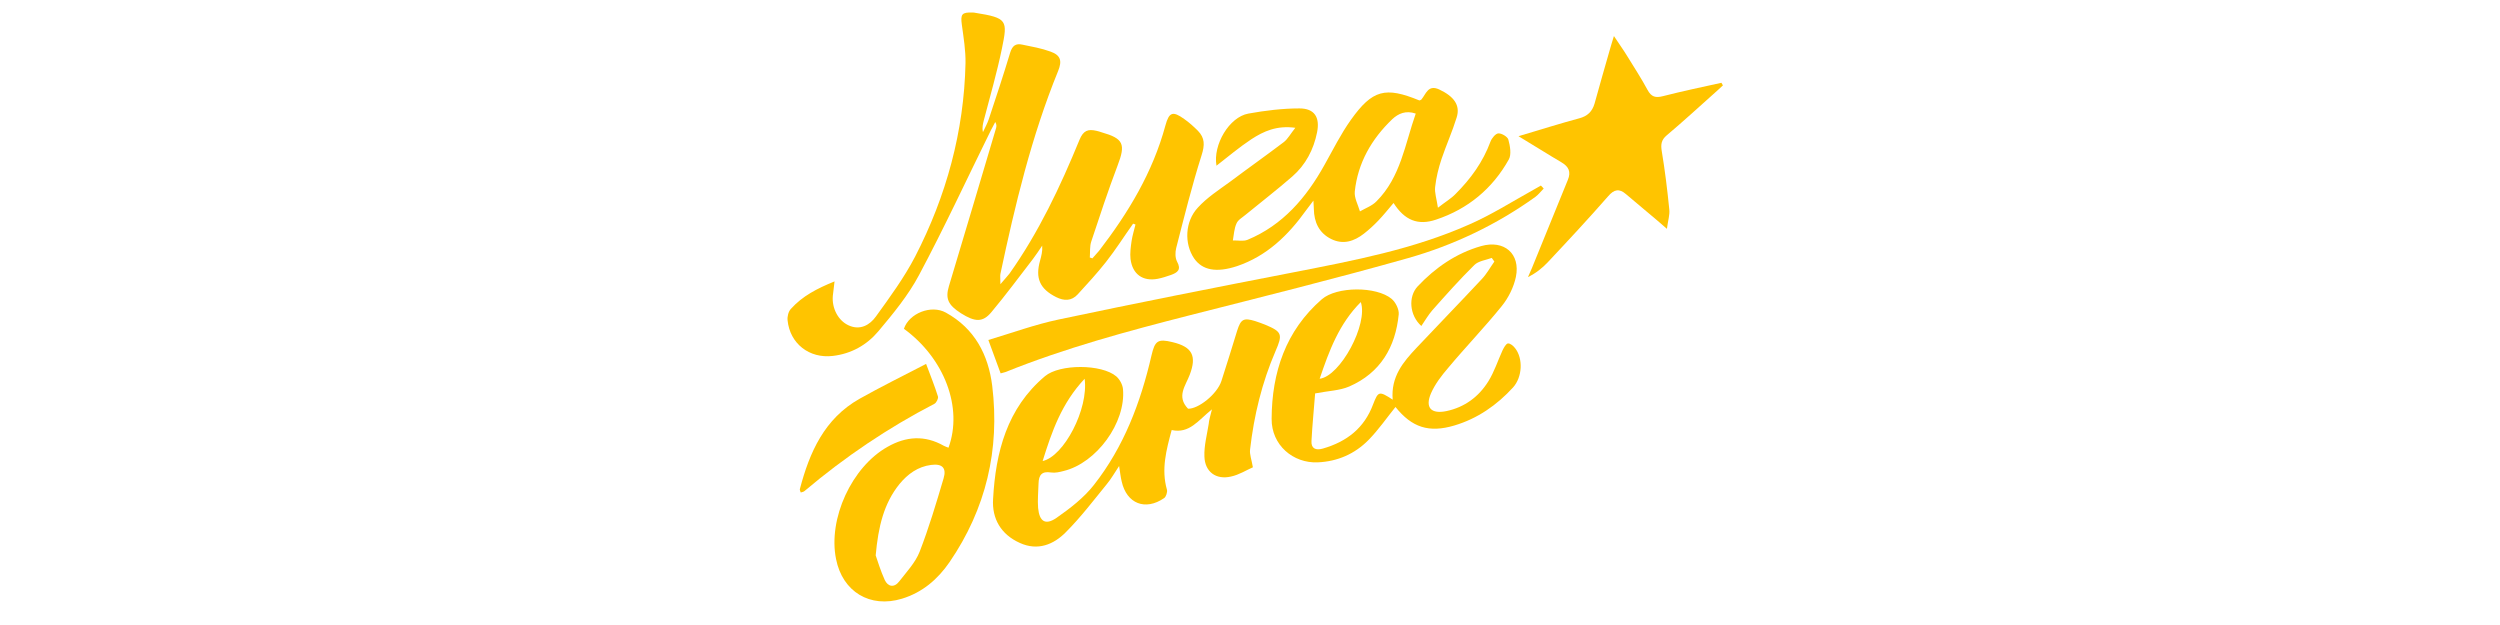
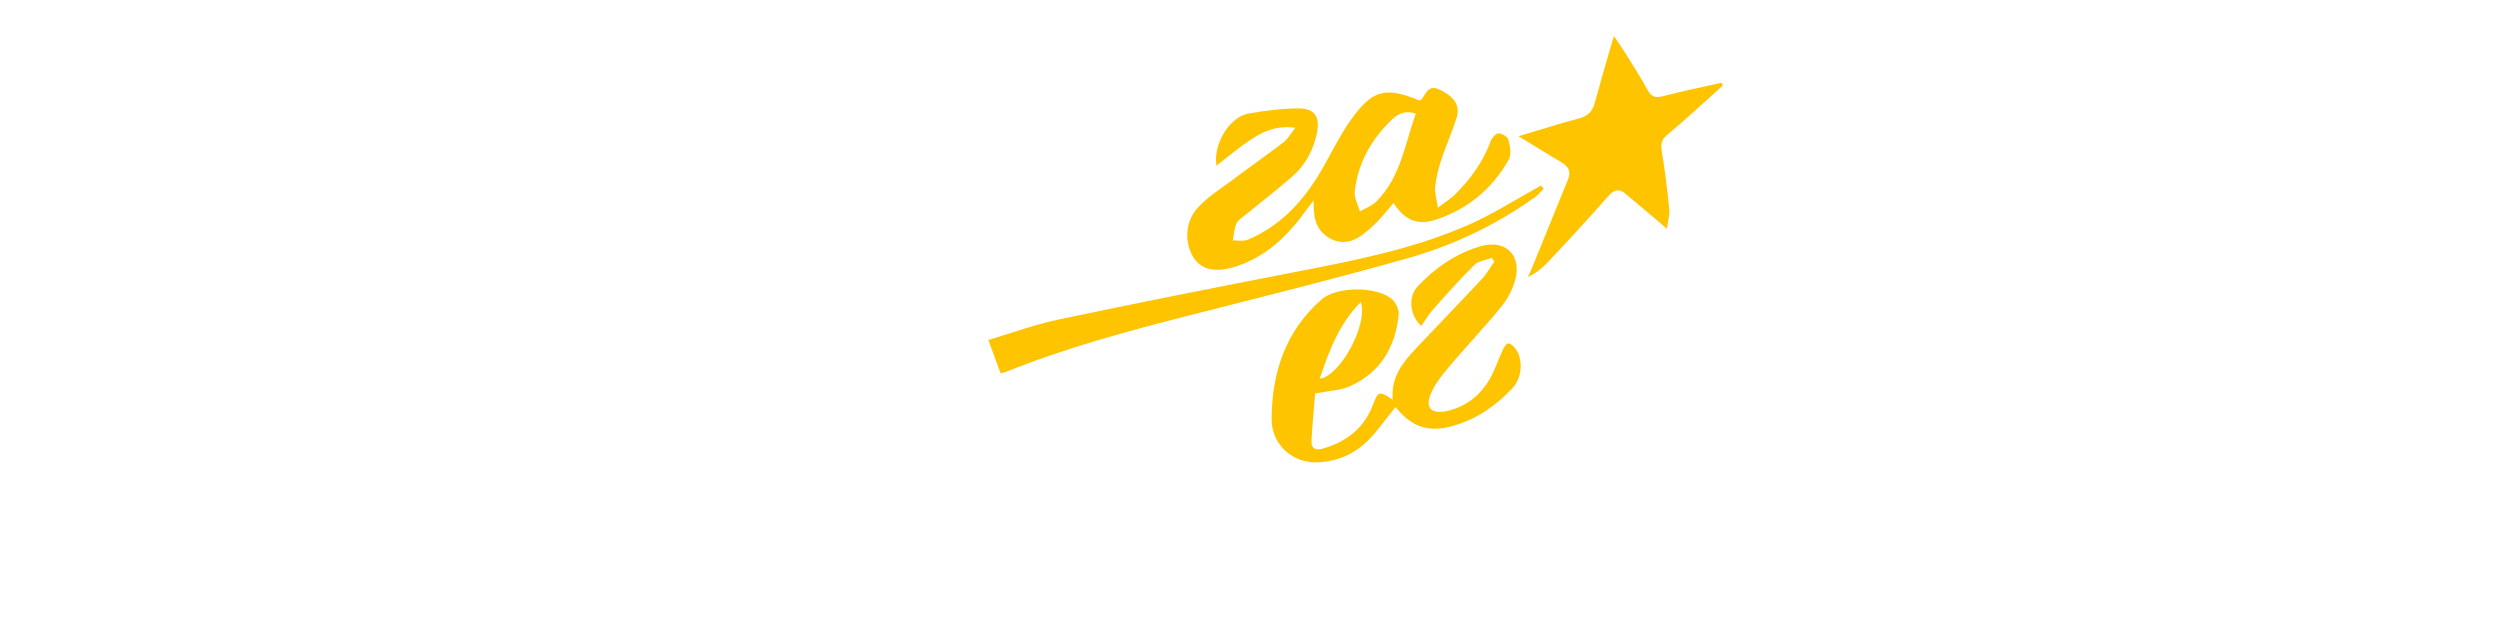
<svg xmlns="http://www.w3.org/2000/svg" width="200" height="50" viewBox="0 0 200 50" fill="none">
-   <path d="M90.649 17.893C89.925 18.91 89.253 19.978 88.477 20.961C87.771 21.857 86.995 22.701 86.22 23.546C85.72 24.097 85.117 24.08 84.496 23.77C83.187 23.115 82.808 22.253 83.204 20.857C83.307 20.478 83.411 20.099 83.376 19.651C83.135 20.013 82.894 20.375 82.635 20.719C81.532 22.15 80.464 23.597 79.309 24.976C78.62 25.803 78 25.769 76.879 25.062C75.828 24.39 75.621 23.873 75.914 22.891C77.19 18.669 78.43 14.464 79.688 10.241C79.723 10.104 79.74 9.966 79.62 9.759C79.499 9.983 79.395 10.207 79.275 10.414C77.362 14.291 75.552 18.203 73.519 22.012C72.657 23.632 71.451 25.097 70.262 26.51C69.348 27.595 68.108 28.302 66.626 28.474C64.747 28.698 63.196 27.492 63.007 25.631C62.972 25.321 63.075 24.907 63.282 24.7C64.196 23.683 65.368 23.08 66.763 22.512C66.712 23.011 66.66 23.339 66.626 23.666C66.539 24.666 67.056 25.648 67.884 26.027C68.814 26.458 69.59 25.993 70.072 25.321C71.192 23.77 72.33 22.219 73.209 20.53C75.707 15.687 77.121 10.517 77.241 5.054C77.258 4.037 77.086 3.003 76.948 1.987C76.828 1.125 76.948 0.97 77.827 1.004C77.879 1.004 77.948 1.004 78 1.022C80.602 1.435 80.619 1.625 80.154 3.882C79.757 5.812 79.206 7.708 78.706 9.621C78.637 9.914 78.551 10.207 78.637 10.569C78.792 10.224 78.982 9.897 79.103 9.535C79.688 7.777 80.274 6.002 80.809 4.227C80.981 3.658 81.257 3.452 81.791 3.572C82.549 3.727 83.325 3.865 84.031 4.124C84.858 4.417 84.979 4.865 84.652 5.675C82.515 10.914 81.205 16.394 80.033 21.908C79.999 22.081 80.033 22.288 80.033 22.736C80.378 22.322 80.585 22.115 80.757 21.891C83.101 18.582 84.824 14.929 86.358 11.189C86.668 10.431 87.047 10.31 87.719 10.466C87.857 10.5 87.995 10.534 88.133 10.586C89.891 11.086 90.063 11.534 89.408 13.24C88.65 15.239 87.978 17.273 87.306 19.306C87.168 19.703 87.219 20.168 87.185 20.599C87.254 20.616 87.323 20.65 87.392 20.668C87.564 20.461 87.754 20.271 87.926 20.064C90.27 17.014 92.217 13.791 93.234 10.035C93.527 8.966 93.82 8.863 94.733 9.518C95.129 9.793 95.491 10.121 95.836 10.466C96.388 11.034 96.388 11.603 96.129 12.413C95.353 14.86 94.733 17.359 94.096 19.84C94.009 20.185 94.009 20.633 94.164 20.926C94.526 21.581 94.199 21.805 93.682 21.995C93.337 22.115 92.975 22.236 92.613 22.305C91.424 22.529 90.597 21.943 90.442 20.719C90.39 20.254 90.459 19.754 90.528 19.272C90.597 18.824 90.735 18.393 90.838 17.962C90.735 17.927 90.701 17.91 90.649 17.893Z" fill="#FFC400" />
-   <path d="M96.956 32.748C95.853 33.627 95.164 34.713 93.734 34.403C93.303 36.005 92.889 37.539 93.355 39.176C93.406 39.366 93.285 39.745 93.13 39.848C91.631 40.882 90.132 40.297 89.736 38.521C89.649 38.177 89.615 37.815 89.529 37.281C89.15 37.849 88.891 38.315 88.546 38.728C87.478 40.038 86.461 41.382 85.272 42.571C84.29 43.571 83.014 44.088 81.584 43.433C80.085 42.761 79.344 41.503 79.447 39.917C79.654 36.178 80.55 32.662 83.6 30.094C84.772 29.112 88.133 29.112 89.305 30.112C89.58 30.353 89.804 30.766 89.839 31.128C90.08 33.817 87.719 37.039 85.1 37.677C84.772 37.763 84.41 37.849 84.083 37.798C83.342 37.677 83.101 38.004 83.083 38.676C83.066 39.331 82.997 40.004 83.049 40.641C83.152 41.727 83.635 42.037 84.514 41.434C85.599 40.676 86.702 39.831 87.512 38.797C89.908 35.747 91.252 32.197 92.114 28.457C92.389 27.268 92.613 27.078 93.802 27.372C95.388 27.751 95.75 28.474 95.181 29.974C94.854 30.853 94.096 31.714 95.043 32.697C95.853 32.731 97.37 31.542 97.715 30.474C98.145 29.146 98.559 27.802 98.972 26.458C99.266 25.527 99.49 25.407 100.403 25.683C100.679 25.769 100.937 25.872 101.213 25.976C102.574 26.544 102.626 26.751 102.04 28.095C100.954 30.611 100.317 33.248 100.007 35.954C99.955 36.35 100.127 36.764 100.231 37.384C99.714 37.608 99.128 37.987 98.473 38.125C97.284 38.401 96.388 37.746 96.353 36.522C96.319 35.661 96.56 34.782 96.698 33.903C96.715 33.627 96.818 33.3 96.956 32.748ZM86.771 30.301C84.927 32.266 84.152 34.506 83.411 36.884C85.117 36.505 87.099 32.714 86.771 30.301Z" fill="#FFC400" />
  <path d="M115.034 16.618C115.654 16.135 116.102 15.877 116.447 15.515C117.653 14.309 118.636 12.964 119.239 11.327C119.342 11.052 119.653 10.672 119.877 10.672C120.135 10.655 120.618 10.948 120.669 11.172C120.807 11.672 120.928 12.361 120.704 12.758C119.394 15.101 117.429 16.721 114.896 17.566C113.431 18.066 112.363 17.617 111.484 16.239C111.07 16.721 110.691 17.204 110.26 17.652C109.898 18.031 109.519 18.376 109.123 18.686C108.33 19.306 107.451 19.599 106.486 19.117C105.521 18.634 105.125 17.773 105.108 16.721C105.108 16.583 105.09 16.446 105.073 16.049C104.797 16.411 104.642 16.618 104.487 16.825C103.057 18.824 101.351 20.478 98.972 21.288C97.301 21.84 96.181 21.616 95.526 20.668C94.733 19.496 94.785 17.721 95.836 16.601C96.56 15.808 97.49 15.205 98.369 14.567C99.817 13.481 101.282 12.447 102.712 11.362C103.022 11.12 103.229 10.724 103.626 10.224C102.143 10.018 101.092 10.5 100.11 11.138C99.145 11.775 98.249 12.534 97.318 13.257C97.025 11.586 98.335 9.363 99.869 9.087C101.213 8.846 102.592 8.673 103.953 8.673C105.159 8.673 105.607 9.38 105.366 10.586C105.09 11.965 104.453 13.188 103.384 14.119C102.178 15.17 100.903 16.153 99.662 17.169C99.403 17.393 99.041 17.583 98.921 17.876C98.731 18.29 98.714 18.772 98.628 19.237C99.024 19.22 99.455 19.323 99.8 19.186C102.626 18.014 104.504 15.808 105.952 13.206C106.641 11.982 107.262 10.724 108.072 9.587C109.795 7.174 110.829 6.916 113.552 8.036C113.604 8.018 113.673 8.001 113.707 7.967C114.086 7.519 114.241 6.743 115.137 7.157C116.309 7.708 116.844 8.415 116.533 9.397C116.189 10.517 115.706 11.586 115.327 12.706C115.086 13.43 114.896 14.188 114.81 14.963C114.758 15.412 114.931 15.911 115.034 16.618ZM113.259 9.087C112.466 8.811 111.863 9.087 111.381 9.535C109.726 11.12 108.623 13.033 108.382 15.325C108.33 15.825 108.64 16.377 108.796 16.911C109.244 16.652 109.778 16.463 110.123 16.101C112.053 14.171 112.397 11.534 113.259 9.087Z" fill="#FFC400" />
  <path d="M111.415 31.973C111.26 30.129 112.259 28.957 113.328 27.82C115.051 25.993 116.809 24.183 118.532 22.339C118.929 21.926 119.204 21.409 119.549 20.926C119.48 20.823 119.411 20.737 119.342 20.633C118.877 20.806 118.274 20.875 117.946 21.202C116.775 22.357 115.672 23.597 114.586 24.821C114.259 25.2 114 25.648 113.707 26.079C112.759 25.235 112.639 23.735 113.414 22.908C114.827 21.409 116.499 20.254 118.498 19.685C120.325 19.168 121.652 20.289 121.272 22.15C121.1 22.977 120.669 23.839 120.135 24.494C118.774 26.182 117.257 27.751 115.861 29.422C115.327 30.043 114.81 30.715 114.483 31.456C113.983 32.61 114.483 33.145 115.723 32.886C117.171 32.576 118.291 31.749 119.067 30.508C119.549 29.733 119.825 28.854 120.204 28.026C120.307 27.82 120.48 27.492 120.635 27.475C120.824 27.458 121.083 27.682 121.221 27.871C121.858 28.698 121.789 30.163 121.048 30.991C119.756 32.404 118.205 33.489 116.344 34.041C114.31 34.644 112.949 34.196 111.639 32.559C110.932 33.438 110.278 34.386 109.485 35.195C108.382 36.316 107.003 36.919 105.418 36.988C103.453 37.074 101.713 35.609 101.73 33.507C101.747 29.801 102.85 26.458 105.745 23.942C106.934 22.908 110.105 22.891 111.329 23.908C111.656 24.183 111.932 24.752 111.898 25.148C111.639 27.768 110.433 29.836 107.934 30.922C107.176 31.249 106.279 31.266 105.211 31.473C105.125 32.628 104.987 33.955 104.918 35.282C104.884 35.868 105.245 36.057 105.831 35.885C107.744 35.333 109.14 34.248 109.847 32.352C110.26 31.284 110.329 31.266 111.415 31.973ZM105.573 30.301C107.227 30.094 109.468 25.924 108.864 24.166C107.124 25.907 106.331 28.061 105.573 30.301Z" fill="#FFC400" />
-   <path d="M75.88 35.816C77.052 32.61 75.552 28.664 72.313 26.303C72.726 25.062 74.501 24.356 75.673 25.011C77.982 26.286 79.068 28.388 79.378 30.87C79.999 35.971 78.879 40.71 75.966 44.967C75.018 46.345 73.795 47.397 72.157 47.896C69.607 48.672 67.401 47.345 66.884 44.725C66.229 41.503 68.142 37.35 71.003 35.747C72.485 34.902 73.984 34.799 75.501 35.661C75.621 35.73 75.759 35.764 75.88 35.816ZM70.055 44.432C70.21 44.88 70.451 45.673 70.779 46.397C71.037 46.949 71.537 47.035 71.933 46.518C72.519 45.759 73.226 45.018 73.571 44.139C74.312 42.227 74.898 40.262 75.484 38.28C75.742 37.436 75.38 37.074 74.484 37.194C73.433 37.332 72.623 37.918 71.968 38.711C70.71 40.262 70.262 42.123 70.055 44.432Z" fill="#FFC400" />
  <path d="M121.479 10.896C123.272 10.362 124.805 9.88 126.339 9.466C126.994 9.294 127.373 8.932 127.563 8.294C127.959 6.829 128.39 5.382 128.803 3.917C128.872 3.658 128.959 3.4 129.114 2.883C129.544 3.538 129.872 3.986 130.165 4.468C130.716 5.365 131.302 6.261 131.802 7.191C132.112 7.76 132.44 7.846 133.043 7.691C134.594 7.295 136.145 6.967 137.713 6.623C137.748 6.692 137.799 6.76 137.834 6.829C137.627 7.019 137.42 7.226 137.196 7.415C135.921 8.553 134.646 9.725 133.336 10.828C132.905 11.189 132.853 11.551 132.939 12.085C133.198 13.636 133.387 15.188 133.543 16.756C133.594 17.187 133.439 17.635 133.353 18.307C132.974 17.979 132.767 17.807 132.578 17.635C131.75 16.928 130.906 16.239 130.079 15.532C129.544 15.067 129.131 15.136 128.648 15.704C127.08 17.497 125.46 19.237 123.84 20.961C123.392 21.443 122.892 21.84 122.238 22.167C122.341 21.926 122.444 21.702 122.548 21.46C123.513 19.099 124.461 16.756 125.426 14.395C125.701 13.74 125.495 13.326 124.909 12.982C123.823 12.344 122.772 11.672 121.479 10.896Z" fill="#FFC400" />
  <path d="M123.496 15.084C123.272 15.308 123.082 15.567 122.824 15.756C119.722 17.979 116.292 19.616 112.639 20.651C106.848 22.288 101.023 23.735 95.198 25.217C90.201 26.493 85.22 27.837 80.43 29.767C80.326 29.801 80.206 29.836 80.05 29.87C79.74 29.009 79.43 28.181 79.068 27.199C80.964 26.631 82.808 25.958 84.686 25.562C90.959 24.235 97.249 22.994 103.557 21.771C108.313 20.84 113.07 19.944 117.533 17.962C119.308 17.187 120.962 16.135 122.668 15.188C122.875 15.067 123.082 14.946 123.272 14.843C123.358 14.929 123.427 14.998 123.496 15.084Z" fill="#FFC400" />
-   <path d="M64.058 39.4C64.023 39.28 63.971 39.194 63.989 39.125C64.764 36.178 65.953 33.489 68.762 31.904C70.451 30.956 72.192 30.094 74.088 29.112C74.449 30.077 74.777 30.887 75.035 31.714C75.087 31.869 74.915 32.214 74.76 32.3C71.037 34.23 67.591 36.557 64.385 39.263C64.299 39.349 64.178 39.366 64.058 39.4Z" fill="#FFC400" />
</svg>